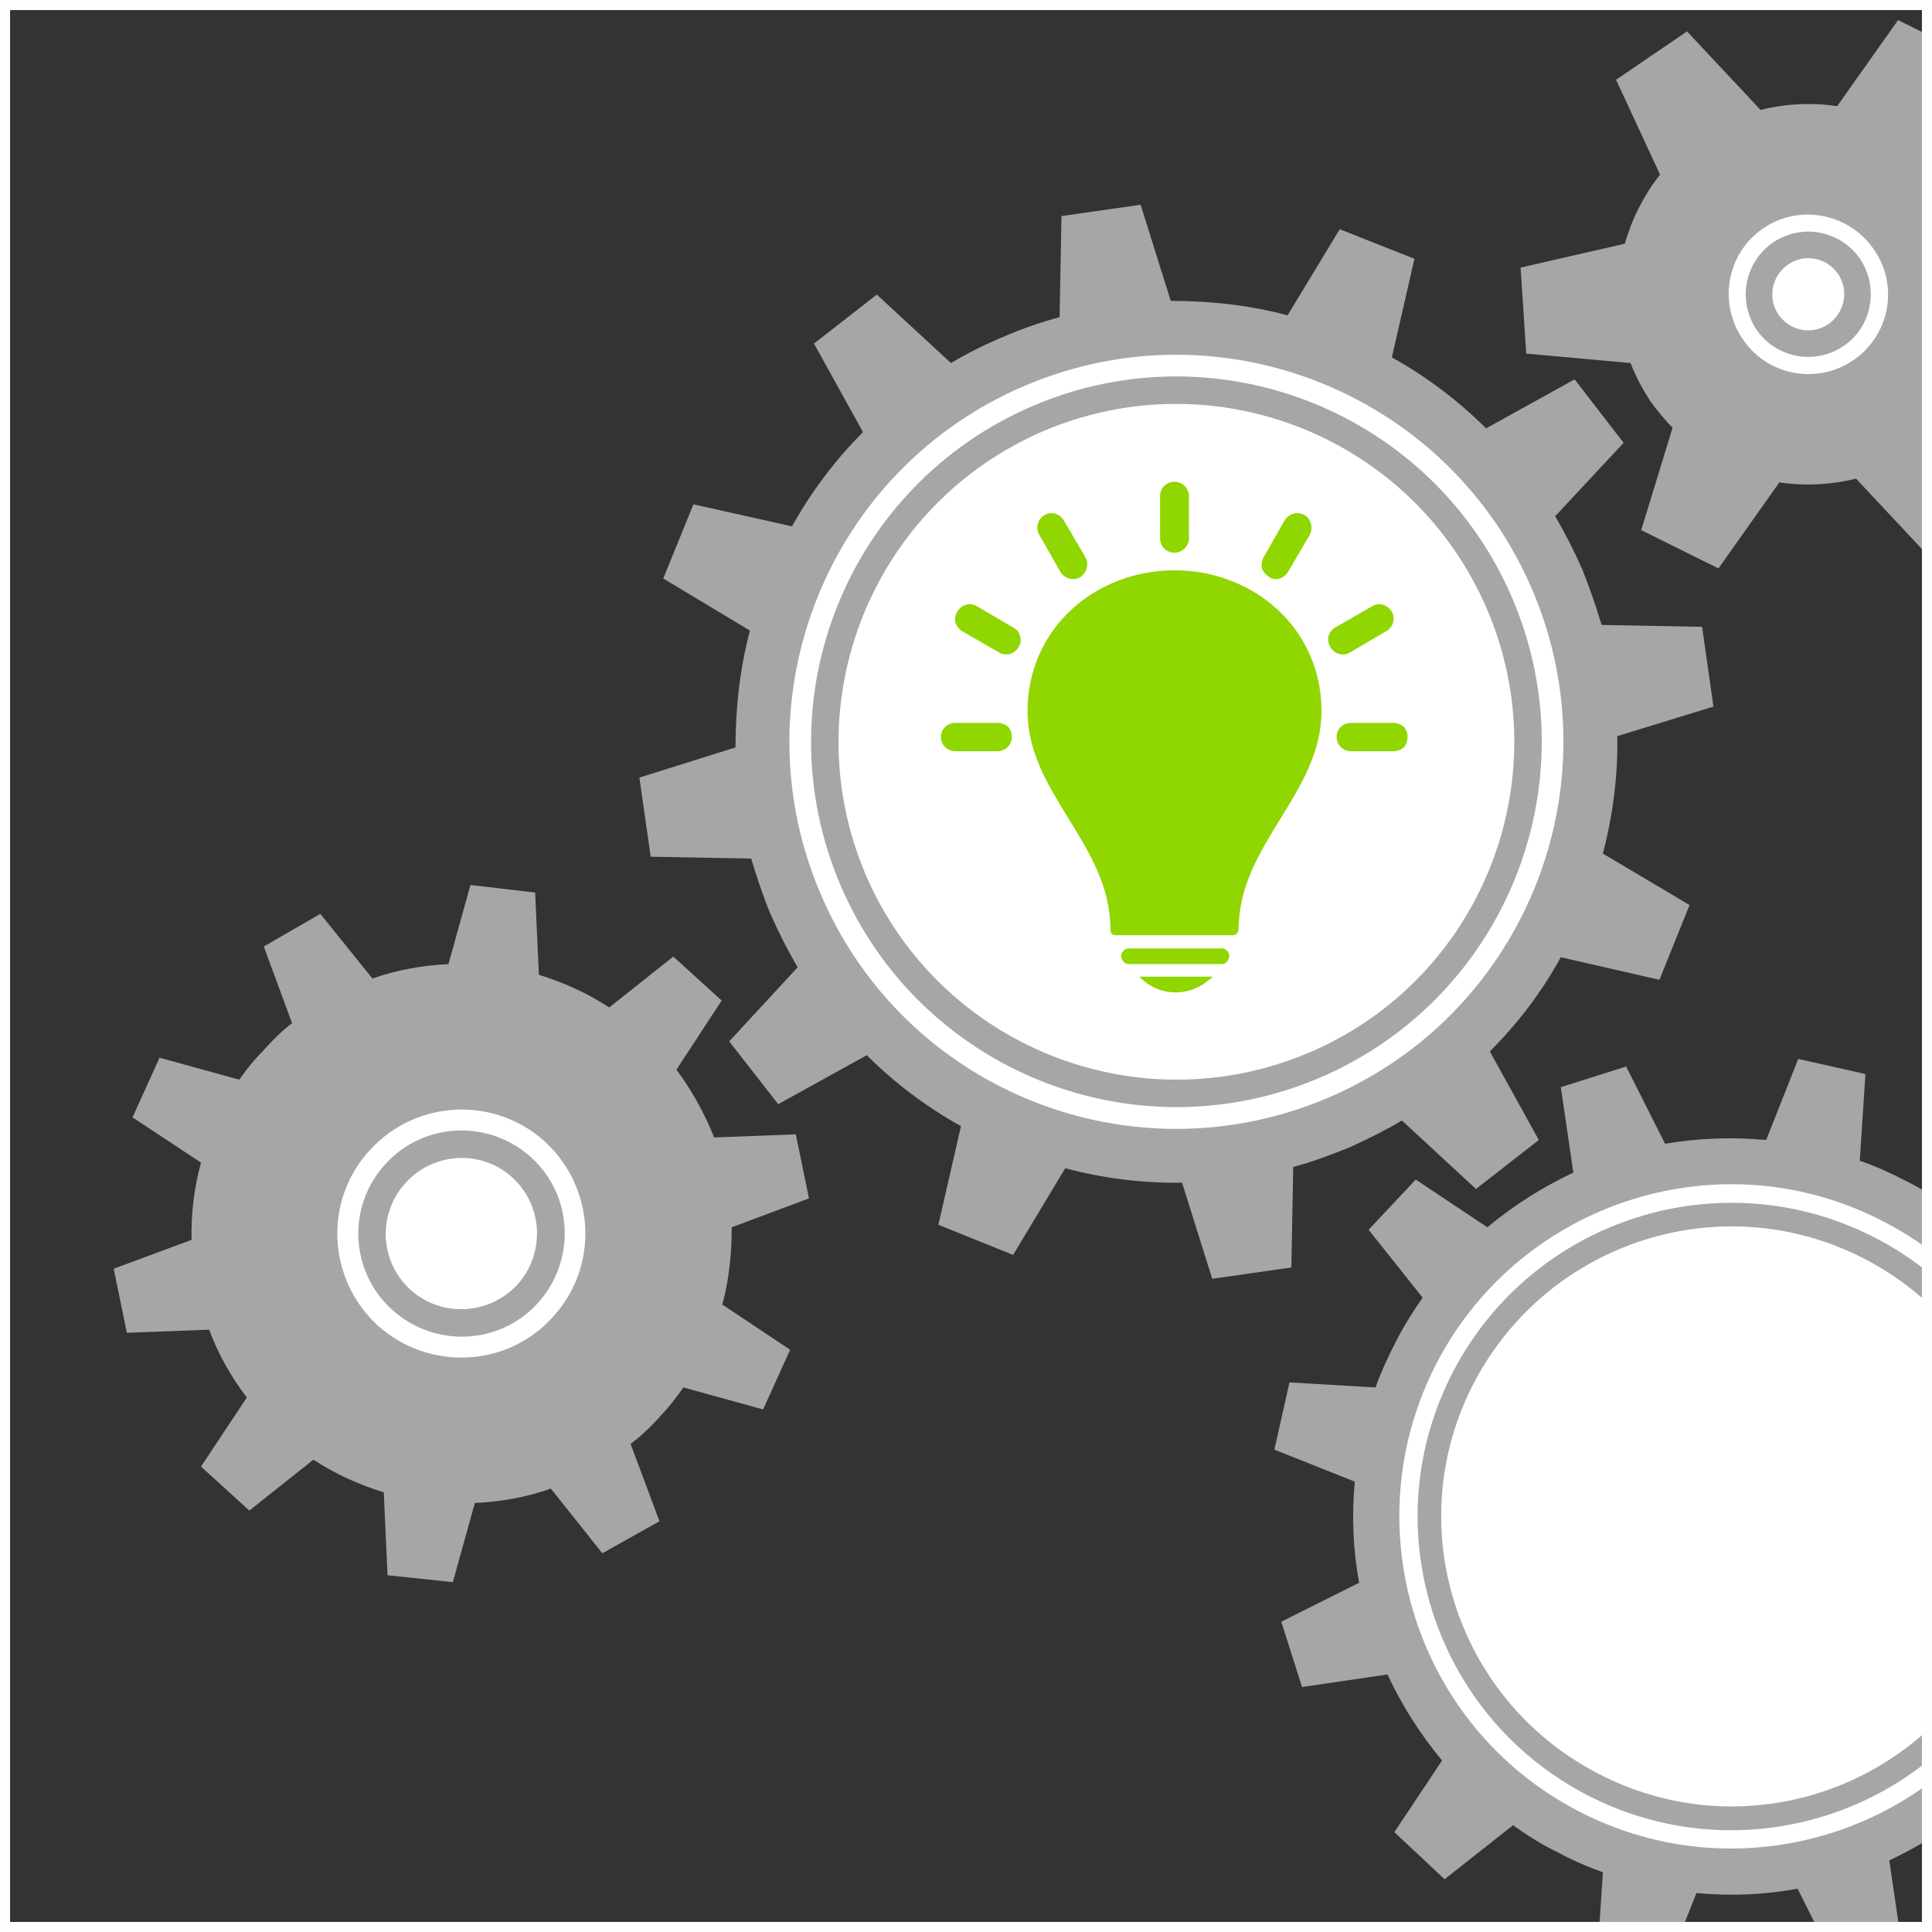
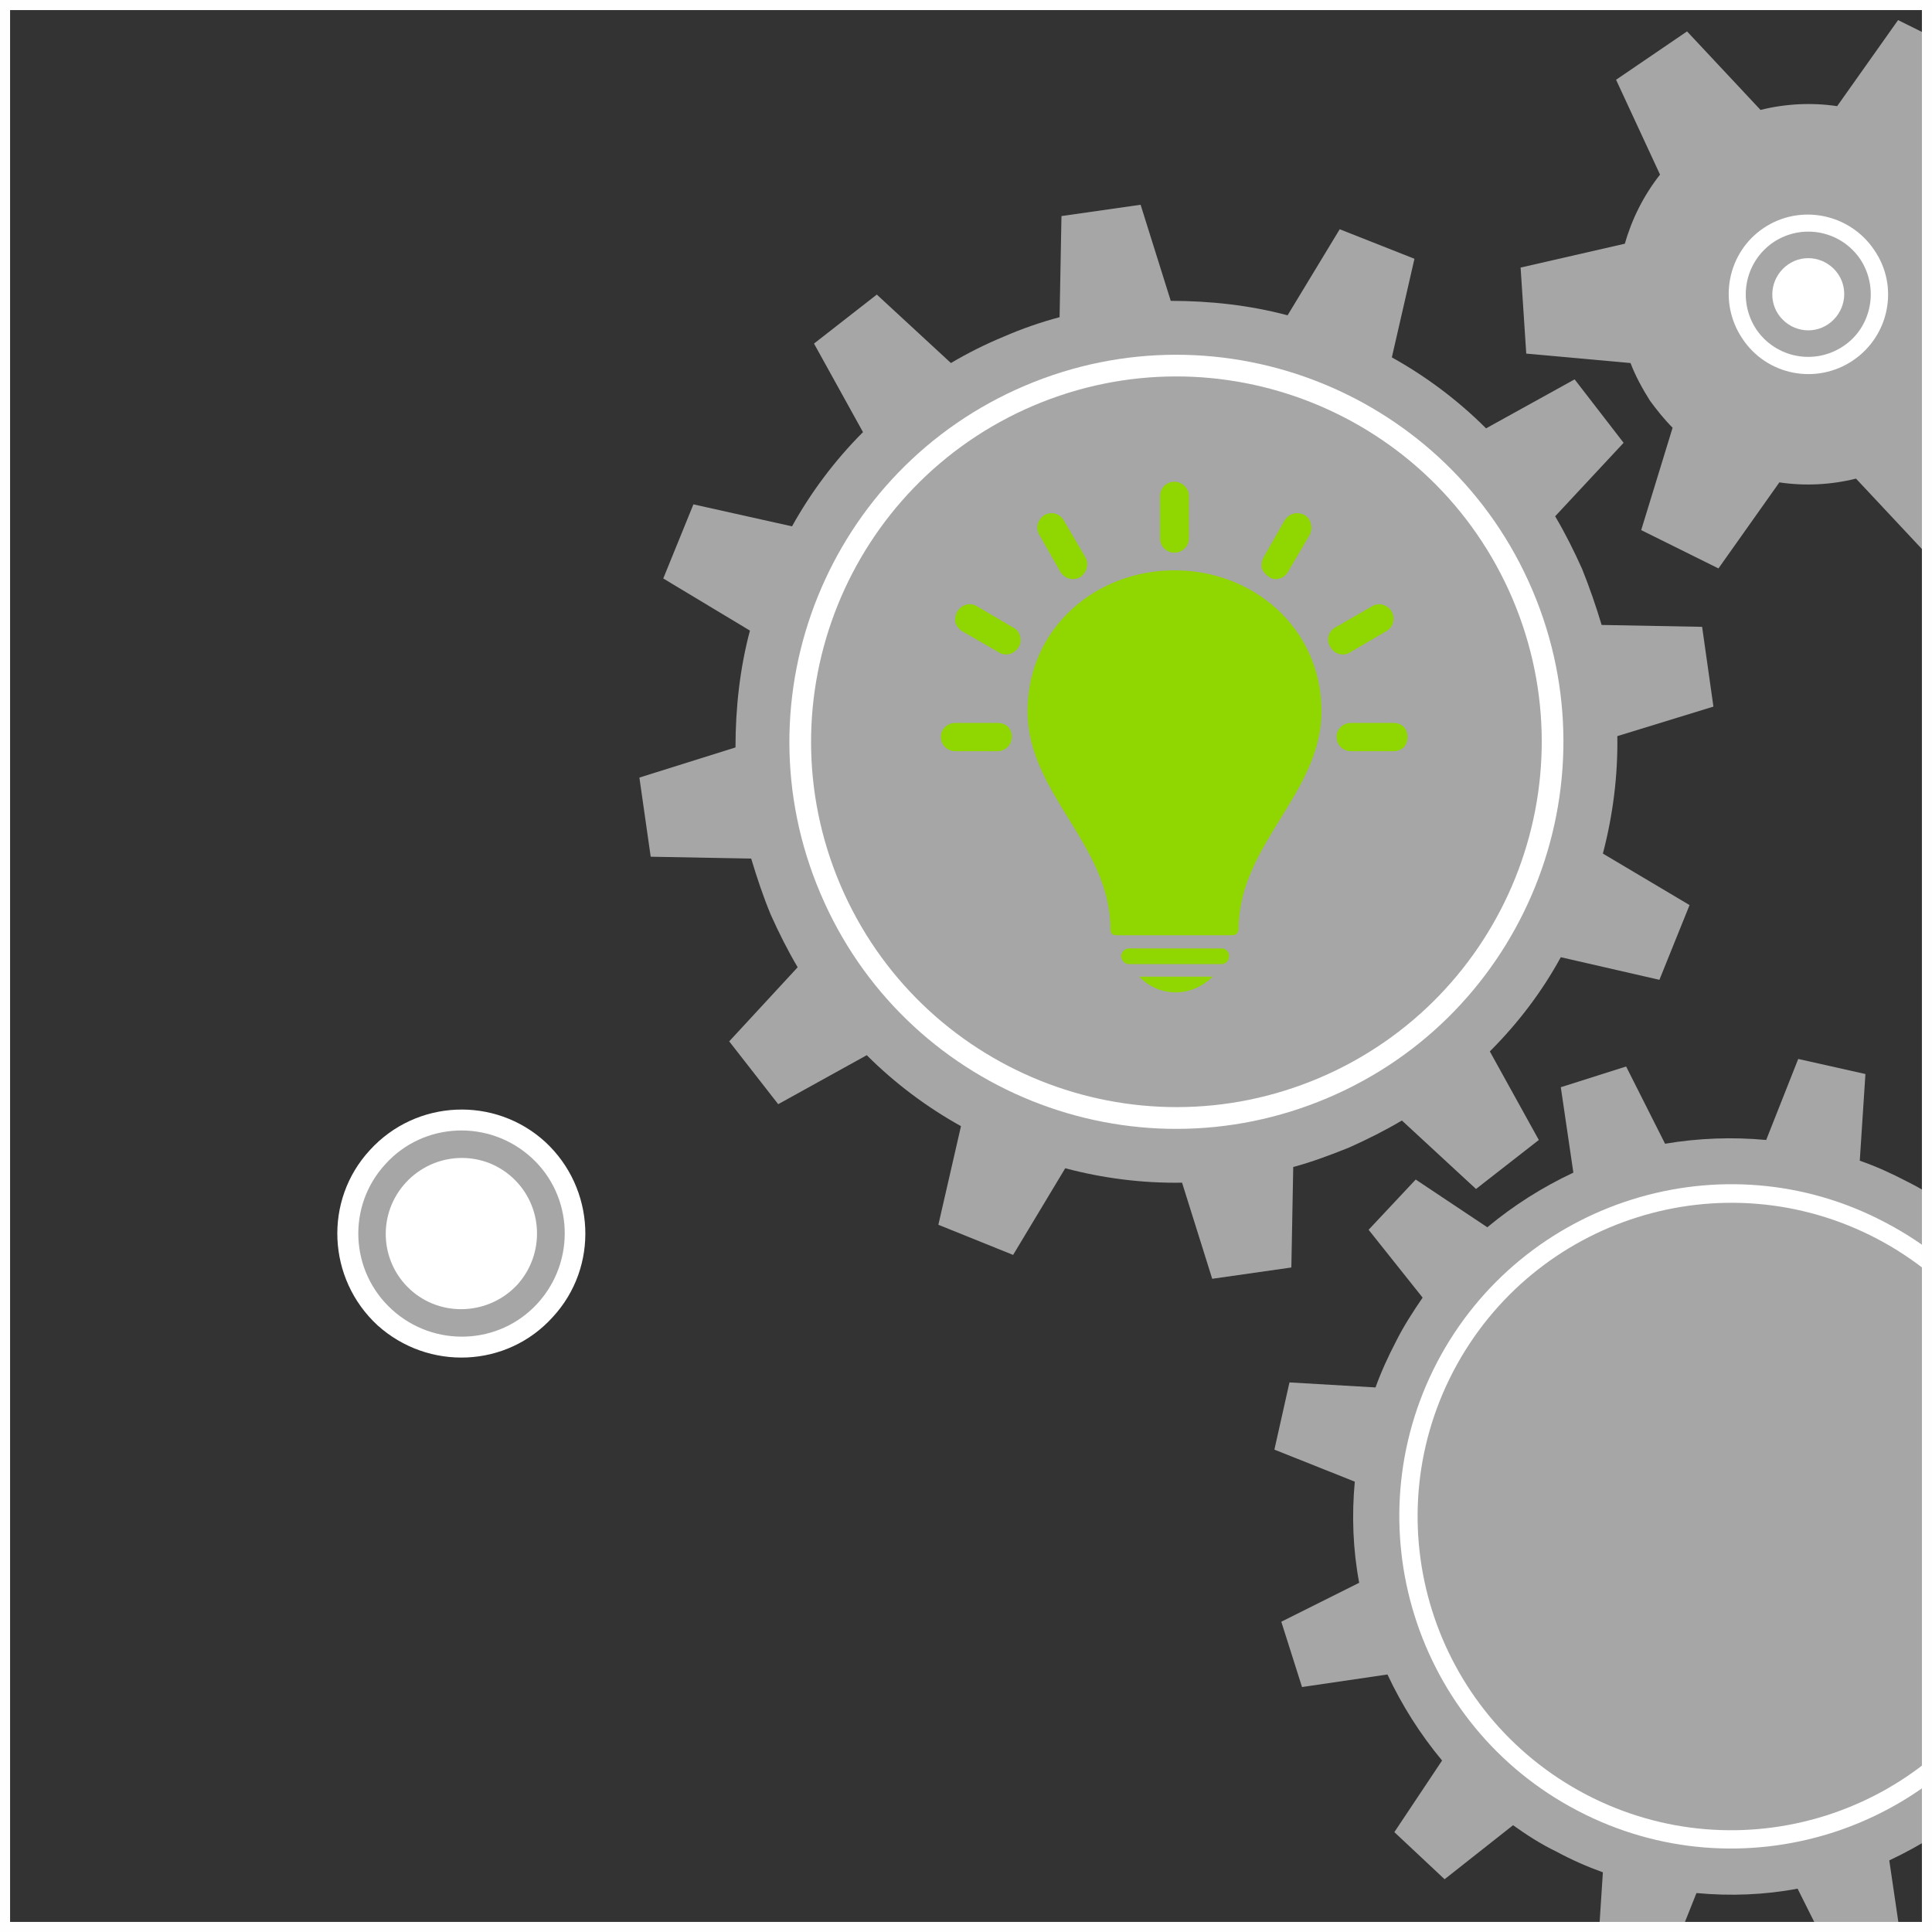
<svg xmlns="http://www.w3.org/2000/svg" xml:space="preserve" width="95.492mm" height="95.492mm" version="1.1" style="shape-rendering:geometricPrecision; text-rendering:geometricPrecision; image-rendering:optimizeQuality; fill-rule:evenodd; clip-rule:evenodd" viewBox="0 0 3076 3076">
  <rect x="0" y="0" width="3076" height="3076" fill="#333333" stroke="none" />
  <defs>
    <style type="text/css">
   
    .str1 {stroke:#FEFEFE;stroke-width:16.104}
    .str0 {stroke:#FEFEFE;stroke-width:25.361;stroke-linecap:round;stroke-linejoin:round}
    .fil7 {fill:none}
    .fil4 {fill:#00A0E3}
    .fil6 {fill:#EA556F}
    .fil5 {fill:#FEFEFE}
    .fil2 {fill:#FEFEFE;fill-rule:nonzero}
    .fil3 {fill:#90D600;fill-rule:nonzero}
    .fil0 {fill:#A6A6A6;fill-rule:nonzero}
    .fil1 {fill:white;fill-rule:nonzero}
   
  </style>
    <clipPath id="id0">
      <path d="M8 8l3060 0 0 3060 -3060 0 0 -3060z" />
    </clipPath>
  </defs>
  <g id="Ebene_x0020_1">
    <g>
  </g>
    <g style="clip-path:url(#id0)">
      <g>
        <g id="_646007008">
          <g>
-             <path class="fil0" d="M1052 2254c13,-14 25,-29 36,-45l127 35 43 -95 -108 -72c11,-40 15,-82 15,-123l123 -46 -21 -102 -130 5c-15,-38 -35,-74 -60,-108l72 -110 -77 -70 -102 81c-35,-23 -73,-40 -112,-52l-6 -131 -103 -12 -35 126c-41,2 -82,9 -121,23l-83 -103 -90 52 45 122c-17,13 -32,28 -47,45 -14,14 -26,29 -37,45l-127 -35 -43 95 109 72c-11,40 -16,82 -15,123l-124 46 21 102 131 -5c14,38 34,74 60,108l-73 110 77 70 102 -81c35,23 73,40 112,52l6 132 104 11 35 -126c41,-2 82,-9 121,-23l82 103 91 -51 -46 -123c17,-13 33,-28 48,-45z" />
            <path class="fil1" d="M868 1818c-80,-73 -205,-68 -279,13 -74,80 -68,205 12,279 81,73 206,68 279,-13 74,-80 68,-205 -12,-279z" />
            <path class="fil0" d="M624 2085c-67,-61 -72,-165 -10,-232 61,-67 165,-71 232,-10 67,61 71,165 10,232 -61,67 -165,71 -232,10z" />
            <path class="fil1" d="M653 2053c-49,-45 -52,-121 -7,-170 45,-49 121,-53 170,-8 49,45 52,121 8,170 -45,49 -122,53 -171,8z" />
          </g>
          <g>
            <path class="fil0" d="M2642 1560l48 -119 -138 -82c16,-61 24,-124 23,-187l153 -47 -18 -127 -160 -3c-9,-30 -19,-59 -31,-89 -13,-29 -27,-57 -43,-84l109 -117 -78 -101 -141 78c-45,-45 -96,-83 -150,-113l36 -157 -119 -47 -83 137c-60,-16 -123,-23 -186,-23l-48 -153 -126 18 -3 161c-30,8 -59,18 -89,31 -29,12 -57,26 -84,42l-118 -109 -100 78 78 141c-45,45 -83,96 -113,150l-157 -35 -48 118 138 83c-16,60 -23,123 -23,186l-153 48 18 126 160 3c9,30 19,60 31,89 13,29 27,57 43,84l-109 118 78 100 141 -78c45,45 96,83 150,113l-36 157 119 48 83 -138c60,16 123,24 186,23l48 153 126 -18 3 -160c30,-8 59,-19 89,-31 29,-13 57,-27 84,-43l118 109 100 -78 -78 -141c45,-45 83,-95 113,-150l157 36z" />
            <path class="fil1" d="M2440 940c-133,-313 -495,-459 -808,-326 -313,133 -459,495 -326,808 133,314 495,459 808,326 313,-133 459,-495 326,-808z" />
            <path class="fil0" d="M2101 1716c-296,126 -637,-12 -763,-307 -126,-296 12,-637 307,-763 296,-126 637,12 763,307 126,296 -12,637 -307,763z" />
-             <path class="fil1" d="M2084 1676c-274,116 -589,-11 -706,-284 -116,-274 11,-589 284,-706 274,-116 589,11 706,285 116,273 -11,589 -284,705z" />
          </g>
          <g>
            <path class="fil0" d="M3473 2247l-33 -104 -136 20c-23,-49 -52,-95 -87,-137l76 -115 -80 -74 -108 86c-22,-16 -45,-30 -69,-42 -25,-13 -49,-24 -75,-33l9 -138 -107 -24 -51 129c-54,-5 -108,-3 -161,6l-62 -123 -104 33 20 136c-49,23 -95,52 -137,87l-114 -76 -75 80 86 108c-15,22 -30,45 -42,69 -13,25 -24,49 -33,74l-137 -8 -24 107 128 51c-5,54 -3,108 7,161l-124 62 33 104 136 -20c23,49 52,95 87,137l-76 114 80 75 109 -86c21,15 44,30 69,42 24,13 49,24 74,33l-9 138 107 23 51 -128c54,5 108,3 161,-7l62 124 104 -33 -20 -136c49,-23 95,-52 137,-87l115 76 74 -80 -86 -109c16,-21 30,-44 42,-69 13,-24 24,-49 33,-74l138 9 24 -107 -129 -51c5,-54 3,-108 -6,-161l123 -62z" />
            <path class="fil1" d="M3001 1946c-258,-136 -578,-35 -713,223 -135,259 -35,579 224,714 258,135 578,35 713,-224 136,-259 35,-578 -224,-713z" />
            <path class="fil0" d="M3199 2646c-128,244 -429,339 -674,211 -244,-128 -339,-429 -211,-674 128,-244 429,-339 674,-211 244,128 339,429 211,674z" />
-             <path class="fil1" d="M3166 2628c-118,226 -397,314 -623,195 -226,-118 -314,-396 -196,-622 119,-226 397,-314 623,-196 226,118 314,397 196,623z" />
          </g>
          <g>
            <path class="fil0" d="M7078 1912l-54 -127 -170 42c-34,-59 -76,-113 -126,-161l82 -154 -111 -83 -125 121c-30,-17 -60,-32 -92,-45 -33,-13 -65,-23 -98,-31l-6 -175 -138 -16 -48 167c-69,1 -137,10 -202,29l-93 -148 -127 54 42 170c-59,34 -113,76 -161,125l-154 -81 -83 111 121 125c-17,29 -32,60 -45,92 -12,32 -23,65 -31,97l-175 7 -16 137 167 49c1,68 10,136 29,202l-148 93 54 127 170 -42c34,58 76,113 125,161l-81 154 111 83 125 -121c29,17 60,31 92,44 32,13 65,24 97,32l7 175 137 16 49 -167c68,-1 136,-11 202,-29l93 148 127 -55 -42 -169c58,-34 113,-76 161,-126l154 82 83 -111 -121 -125c17,-30 31,-60 44,-92 13,-33 24,-65 32,-98l175 -6 16 -138 -167 -48c-1,-69 -11,-137 -29,-202l148 -93z" />
            <path class="fil1" d="M6447 1592c-343,-139 -732,27 -870,370 -139,343 27,732 370,870 343,138 732,-28 870,-370 138,-343 -27,-732 -370,-870z" />
            <path class="fil0" d="M6782 2448c-130,323 -498,480 -821,349 -323,-130 -480,-498 -350,-821 131,-323 498,-480 822,-350 323,131 480,498 349,822z" />
            <path class="fil1" d="M6746 2433c-122,303 -467,450 -770,328 -303,-122 -450,-467 -328,-770 122,-303 467,-450 770,-328 303,122 450,467 328,770z" />
          </g>
          <g>
            <path class="fil0" d="M7868 2877l34 -81 -93 -58c13,-53 13,-107 3,-159l94 -57 -33 -81 -106 24c-28,-45 -65,-84 -111,-114l26 -108 -80 -34 -58 93c-54,-13 -108,-13 -160,-2l-57 -95 -81 33 25 107c-45,27 -85,64 -115,110l-107 -26 -34 80 93 58c-13,54 -14,108 -3,160l-95 57 33 81 107 -25c27,45 65,85 111,115l-27 107 81 34 58 -93c53,14 108,14 159,3l57 95 81 -33 -24 -107c45,-27 84,-65 114,-111l108 27z" />
            <path class="fil1" d="M7525 2496c-87,-37 -187,4 -224,90 -37,87 4,187 91,224 86,37 187,-4 223,-91 37,-86 -3,-186 -90,-223z" />
            <path class="fil0" d="M7405 2780c-71,-30 -103,-111 -74,-181 30,-70 111,-103 181,-73 70,30 103,111 73,181 -29,70 -110,102 -180,73z" />
            <path class="fil1" d="M7422 2739c-48,-20 -70,-75 -50,-123 20,-48 75,-70 123,-50 48,21 70,76 50,123 -21,48 -76,70 -123,50z" />
          </g>
          <g>
            <g>
              <path class="fil0" d="M8178 2028l78 -85 -90 -114c33,-46 60,-97 79,-150l145 9 26 -113 -135 -54c2,-27 3,-56 2,-85 -1,-28 -4,-57 -9,-84l130 -65 -34 -110 -144 21c-23,-52 -54,-100 -90,-144l80 -121 -85 -78 -114 90c-46,-33 -96,-60 -150,-79l9 -145 -112 -25 -54 134c-28,-2 -56,-3 -85,-2 -29,1 -57,4 -85,9l-64 -130 -110 34 20 144c-52,24 -100,54 -143,90l-121 -80 -78 85 89 114c-33,46 -59,96 -79,150l-145 -9 -25 112 135 54c-3,28 -4,57 -3,85 1,29 4,57 9,85l-130 64 34 111 144 -21c24,52 55,100 91,143l-81 121 85 79 114 -90c46,33 97,59 150,79l-9 145 113 25 54 -135c28,3 56,4 85,3 28,-1 57,-4 84,-9l65 130 110 -34 -21 -144c52,-24 101,-54 144,-91l121 81z" />
-               <path class="fil1" d="M8206 1439c-12,-307 -271,-546 -578,-534 -307,12 -547,271 -535,578 13,308 271,547 579,535 307,-13 546,-271 534,-579z" />
+               <path class="fil1" d="M8206 1439z" />
              <path class="fil0" d="M7670 1986c-289,12 -534,-214 -545,-504 -12,-290 214,-534 504,-546 290,-11 534,215 546,505 11,290 -215,534 -505,545z" />
              <path class="fil1" d="M7669 1947c-268,10 -494,-198 -505,-466 -10,-269 198,-494 467,-505 268,-11 494,198 504,466 11,268 -198,494 -466,505z" />
            </g>
            <g>
              <path class="fil0" d="M9314 1317l-50 -80 -108 47c-40,-45 -87,-79 -140,-101l9 -119 -92 -22 -45 110c-56,-4 -114,5 -169,27l-79 -90 -80 50 46 109c-44,39 -78,87 -101,139l-119 -8 -21 92 110 44c-4,57 5,115 27,170l-90 78 50 80 109 -46c39,45 86,79 139,101l-9 119 92 21 45 -109c57,3 114,-5 169,-27l79 90 80 -50 -46 -109c44,-39 78,-87 101,-139l119 8 21 -92 -110 -44c4,-57 -4,-115 -27,-170l90 -79z" />
              <path class="fil1" d="M8768 1389c-83,52 -108,162 -56,246 52,83 162,109 246,56 83,-52 108,-162 56,-245 -52,-84 -162,-109 -246,-57z" />
              <path class="fil0" d="M8942 1666c-70,44 -162,23 -205,-47 -44,-70 -22,-161 47,-205 70,-43 162,-22 205,47 44,70 22,162 -47,205z" />
              <path class="fil1" d="M8921 1633c-51,32 -119,16 -150,-35 -32,-51 -17,-118 34,-150 51,-32 119,-17 151,34 31,52 16,119 -35,151z" />
            </g>
          </g>
          <g>
            <path class="fil0" d="M3131 300c-11,-16 -23,-31 -36,-44l50 -163 -123 -61 -97 137c-40,-6 -82,-4 -122,6l-117 -125 -113 77 70 151c-26,33 -45,71 -56,110l-166 38 9 137 166 15c8,21 19,41 31,60 11,15 23,30 36,43l-50 163 123 61 97 -137c40,6 82,4 122,-6l117 125 113 -77 -70 -151c27,-33 45,-71 56,-110l166 -38 -9 -137 -166 -15c-8,-20 -19,-40 -31,-59z" />
            <path class="fil1" d="M2808 363c-58,39 -73,118 -34,176 39,59 118,74 176,35 58,-39 74,-118 34,-176 -39,-58 -118,-74 -176,-35z" />
            <path class="fil0" d="M2935 551c-46,31 -108,19 -139,-27 -30,-46 -18,-107 27,-138 46,-31 108,-19 139,27 30,46 18,108 -27,138z" />
            <path class="fil1" d="M2911 516c-26,18 -62,11 -80,-16 -17,-26 -10,-61 16,-79 26,-18 62,-11 80,16 17,26 10,61 -16,79z" />
          </g>
          <path class="fil0" d="M5559 1529l23 -185 -226 -64c1,-48 -3,-95 -9,-142l214 -98 -50 -180 -233 27c-18,-44 -39,-86 -63,-127l161 -173 -115 -147 -205 114c-33,-33 -69,-65 -107,-93l82 -221 -162 -92 -146 183c-43,-18 -88,-33 -134,-45l-9 -235 -185 -23 -65 225c-48,0 -95,3 -141,10l-98 -214 -180 50 26 232c-43,18 -86,39 -126,63l-173 -160 -147 115 113 205c-33,33 -64,69 -92,106l-222 -82 -91 163 183 146c-18,43 -33,88 -45,134l-236 9 -22 185 225 65c0,47 3,94 9,141l-214 98 50 180 233 -27c18,44 39,86 63,127l-161 173 115 147 205 -114c34,34 69,65 107,93l-82 221 162 92 146 -183c43,18 88,33 134,45l9 235 185 23 65 -225c48,0 95,-3 141,-10l99 215 179 -51 -26 -232c44,-18 86,-39 126,-63l173 160 147 -115 -113 -205c33,-33 64,-69 93,-106l221 82 92 -163 -183 -146c17,-43 32,-88 44,-134l236 -9z" />
          <path class="fil1" d="M4439 385c-494,-60 -943,291 -1003,786 -61,494 291,943 785,1003 494,60 944,-291 1004,-785 60,-495 -292,-944 -786,-1004z" />
          <path class="fil0" d="M4227 2124c-466,-57 -798,-481 -741,-947 57,-467 481,-799 947,-742 466,57 798,481 742,947 -57,467 -481,799 -948,742z" />
          <path class="fil2" d="M4232 2085c-445,-55 -761,-459 -707,-904 54,-444 459,-761 903,-707 445,55 761,459 707,904 -54,444 -458,761 -903,707z" />
          <g>
            <path class="fil3" d="M1870 767c-13,0 -23,10 -23,23l0 67c0,13 10,23 23,23 12,0 23,-10 23,-23l0 -67c0,-13 -11,-23 -23,-23zm207 53l0 0c-4,-2 -8,-3 -12,-3l0 0c-8,0 -16,5 -20,12l-33 58c-3,5 -4,12 -3,18 2,5 6,10 11,13 3,3 7,4 11,4 9,0 16,-5 20,-12l34 -58c3,-6 4,-12 2,-18 -1,-6 -5,-11 -10,-14zm72 219l0 0 58 -34c11,-6 15,-20 9,-31 -4,-7 -12,-12 -20,-12 -4,0 -8,1 -11,3l-59 34c-11,6 -15,20 -8,31 4,7 11,12 20,12 4,0 8,-1 11,-3zm86 118l0 0c-5,-4 -10,-6 -16,-6l-68 0c-13,0 -23,10 -23,22 0,13 10,23 23,23l68 0c6,0 11,-2 16,-6 4,-5 6,-10 6,-17 0,-6 -2,-11 -6,-16zm-541 -328l0 0c-4,-7 -11,-12 -20,-12 -4,0 -7,1 -11,3 -11,7 -15,21 -8,32l33 58c4,7 12,12 20,12 4,0 8,-1 12,-3 5,-4 9,-9 10,-14 2,-6 1,-13 -2,-18l-34 -58zm-81 170l0 0 -58 -34c-3,-2 -7,-3 -11,-3 -9,0 -16,5 -20,12 -3,5 -4,11 -3,17 2,6 6,11 11,14l59 34c3,2 7,3 11,3 8,0 16,-5 20,-12 3,-5 4,-11 2,-17 -1,-6 -5,-11 -11,-14zm-25 152l0 0 -67 0c-13,0 -23,10 -23,22 0,13 10,23 23,23l67 0c13,0 23,-10 23,-23 0,-6 -2,-11 -6,-16 -5,-4 -10,-6 -17,-6z" />
            <path class="fil3" d="M2104 1129c-2,-131 -110,-221 -234,-221 -124,0 -232,90 -234,221 0,1 0,2 0,3 0,132 132,212 132,348 0,6 3,9 9,9l185 0c6,0 9,-3 10,-9 0,-136 132,-216 132,-348 0,-1 0,-2 0,-3z" />
            <path class="fil3" d="M1797 1535c-6,0 -12,-6 -12,-13 0,-6 6,-12 12,-12l148 0c7,0 12,6 12,12 0,7 -5,13 -12,13l-148 0z" />
            <path class="fil3" d="M1814 1555c15,16 36,25 58,25 22,0 42,-9 59,-25l-117 0z" />
          </g>
          <g>
            <rect class="fil4 str0" x="3696" y="964" width="1288" height="728" />
            <path class="fil4 str0" d="M4346 1691c-44,-109 -491,-121 -575,0l0 -775c198,-26 375,-26 569,0l6 775z" />
            <path class="fil4 str0" d="M4349 1691c44,-109 491,-121 574,0l0 -775c-197,-26 -374,-26 -569,0l-5 775z" />
            <path class="fil4 str0" d="M4346 1582c-167,-50 -354,-67 -500,-1l0 -723c144,-49 329,-38 494,1l6 723z" />
            <path class="fil4 str0" d="M4347 1582c167,-50 354,-67 500,-1l0 -723c-144,-49 -330,-38 -494,1l-6 723z" />
          </g>
          <rect class="fil5" transform="matrix(0.79 -0.797 0.797 0.79 7856.18 1885.15)" width="251" height="320" />
          <g>
            <path class="fil6" d="M7400 1209c160,-156 417,-153 573,8 156,160 152,417 -8,573 -160,156 -417,152 -573,-8 -156,-160 -153,-417 8,-573zm38 39c139,-135 361,-132 496,7 135,139 132,361 -7,496 -139,135 -361,132 -496,-7 -135,-139 -132,-361 7,-496z" />
            <rect class="fil6" transform="matrix(0.839 -0.816 0.816 0.839 7952.63 1848.55)" width="85.217" height="562.442" />
            <path class="fil6" d="M8514 2353l35 -34c19,20 19,51 -1,70 -19,19 -51,18 -70,-1l36 -35z" />
            <rect class="fil6" transform="matrix(0.839 -0.816 0.061 0.062 8430.24 2339.2)" width="85.217" height="562.442" />
            <path class="fil6" d="M7891 1577c1,5 2,10 2,14 10,76 -69,148 -176,161 -107,14 -202,-37 -211,-112 -1,-5 -1,-10 -1,-15 19,67 108,111 208,98 100,-12 176,-76 178,-146z" />
          </g>
        </g>
      </g>
    </g>
    <polygon class="fil7 str1" points="8,8 3068,8 3068,3068 8,3068 " />
  </g>
</svg>